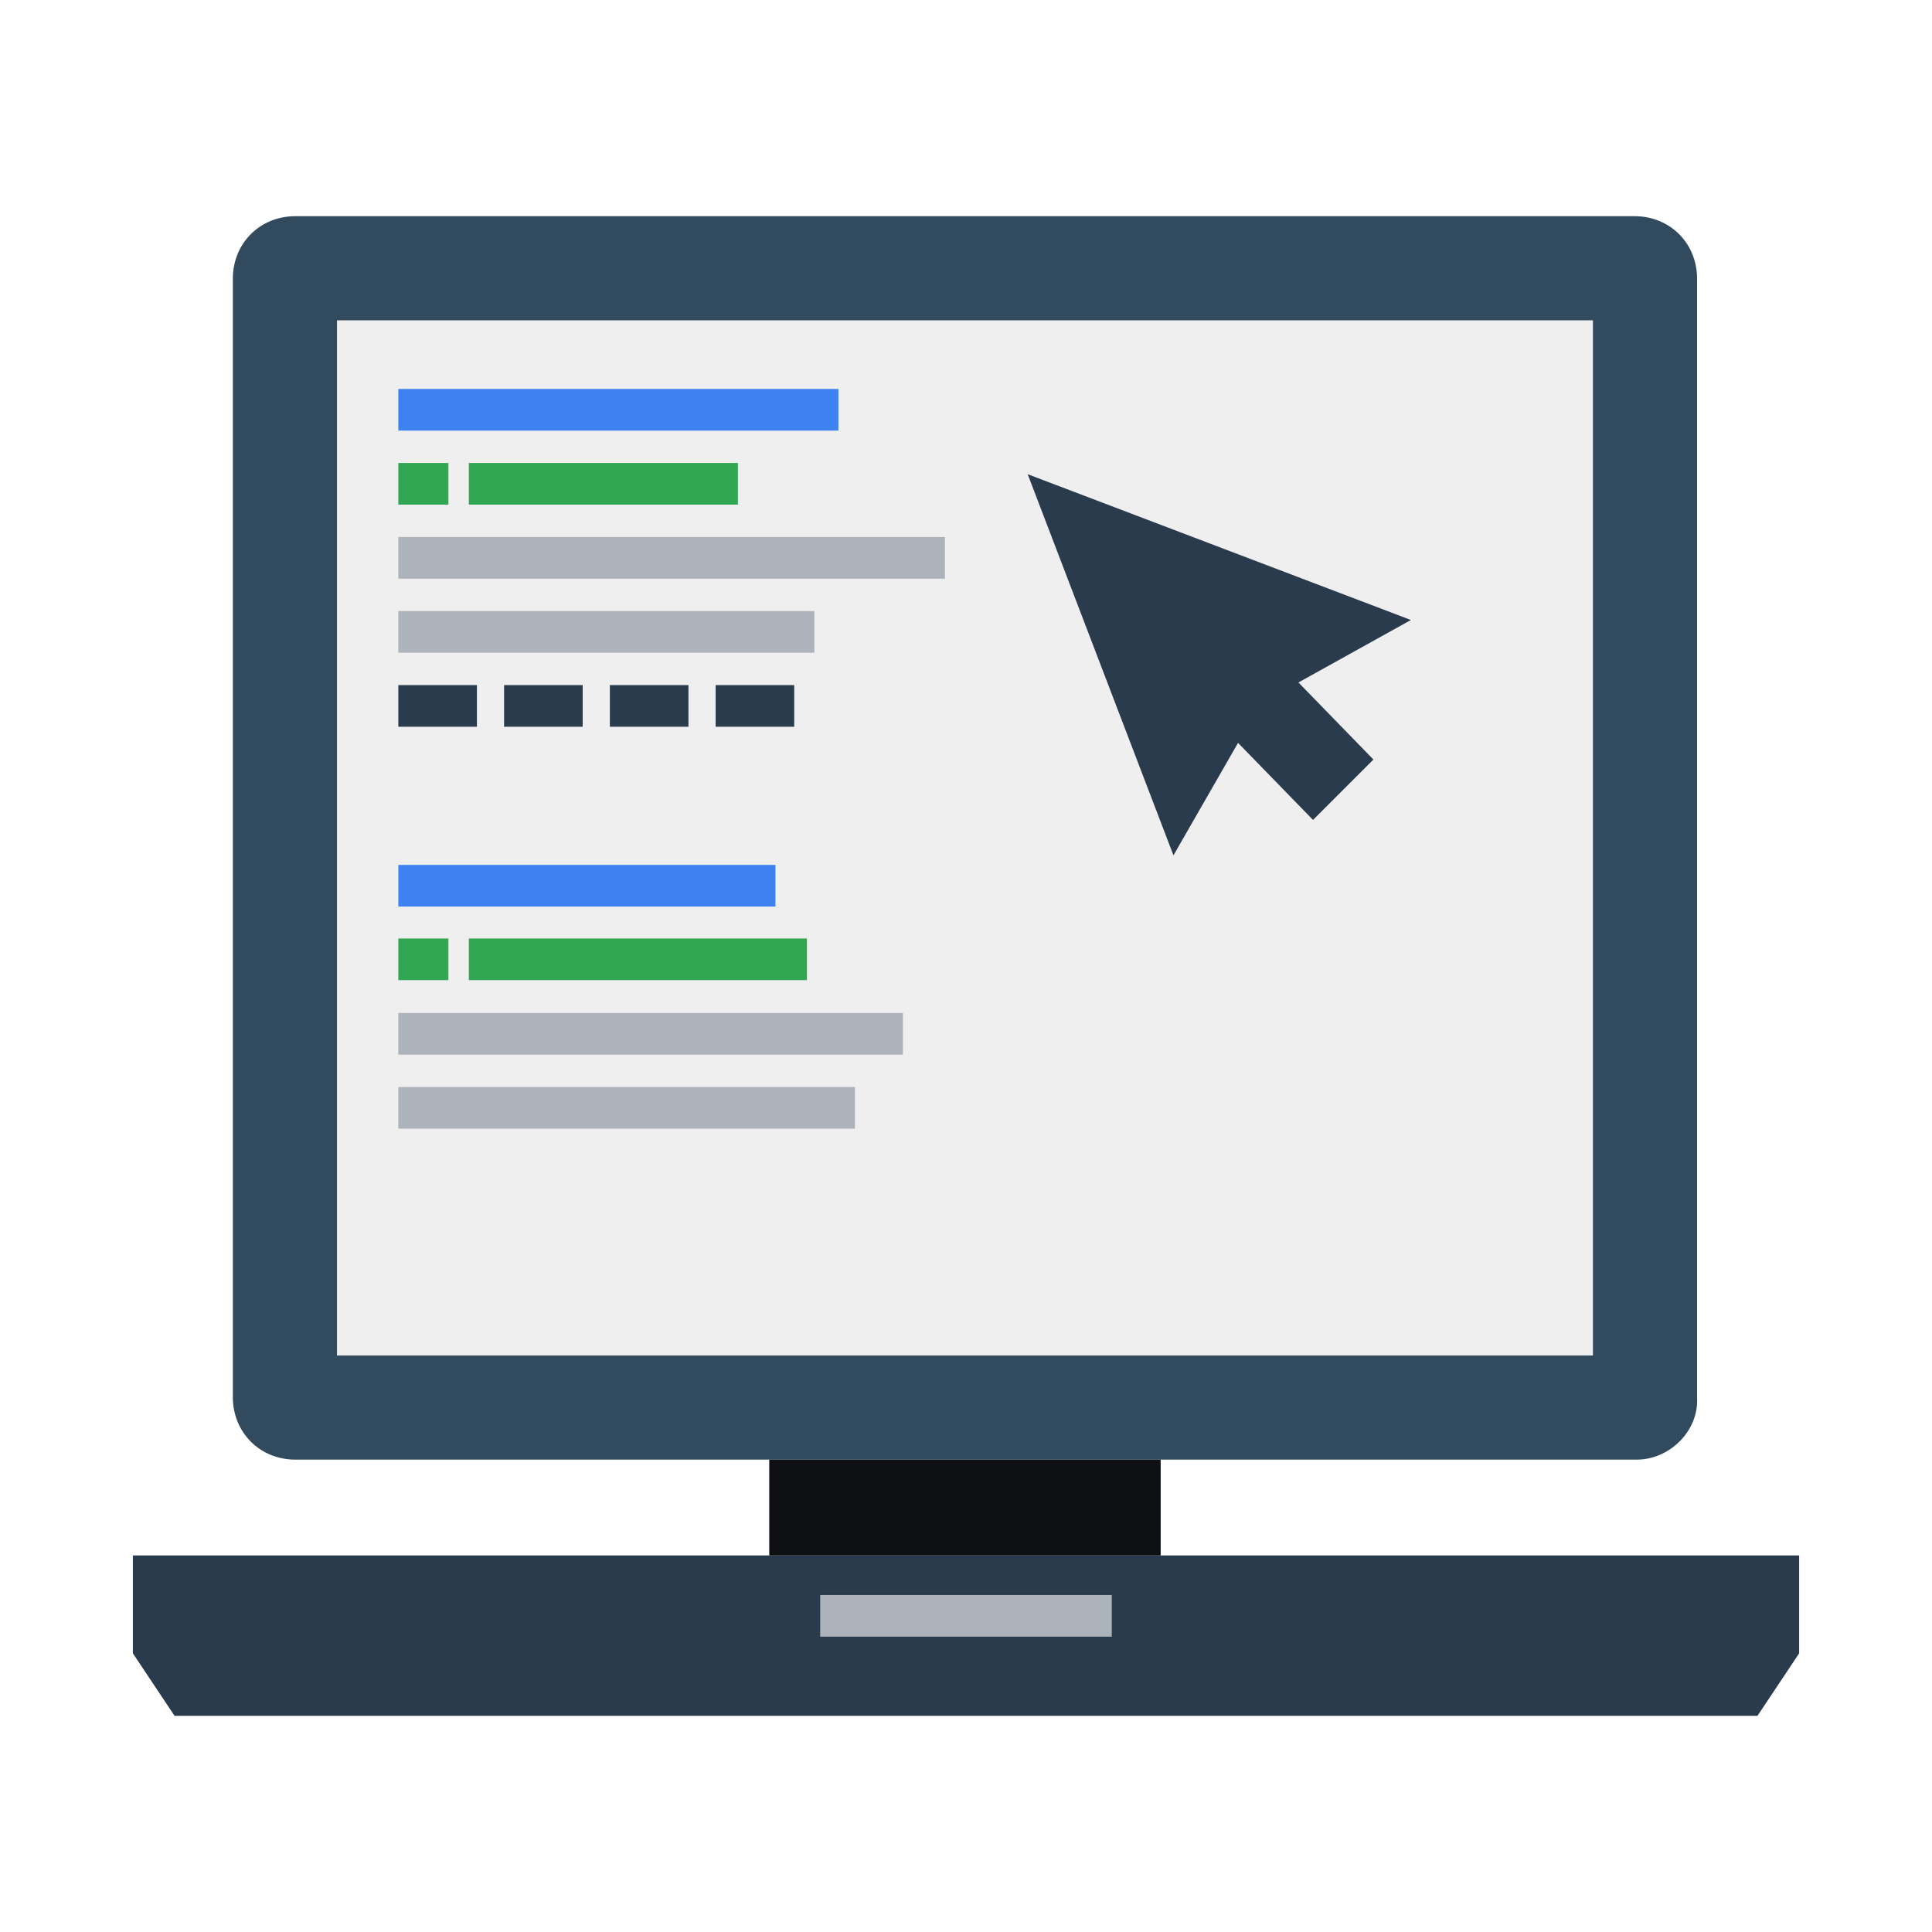
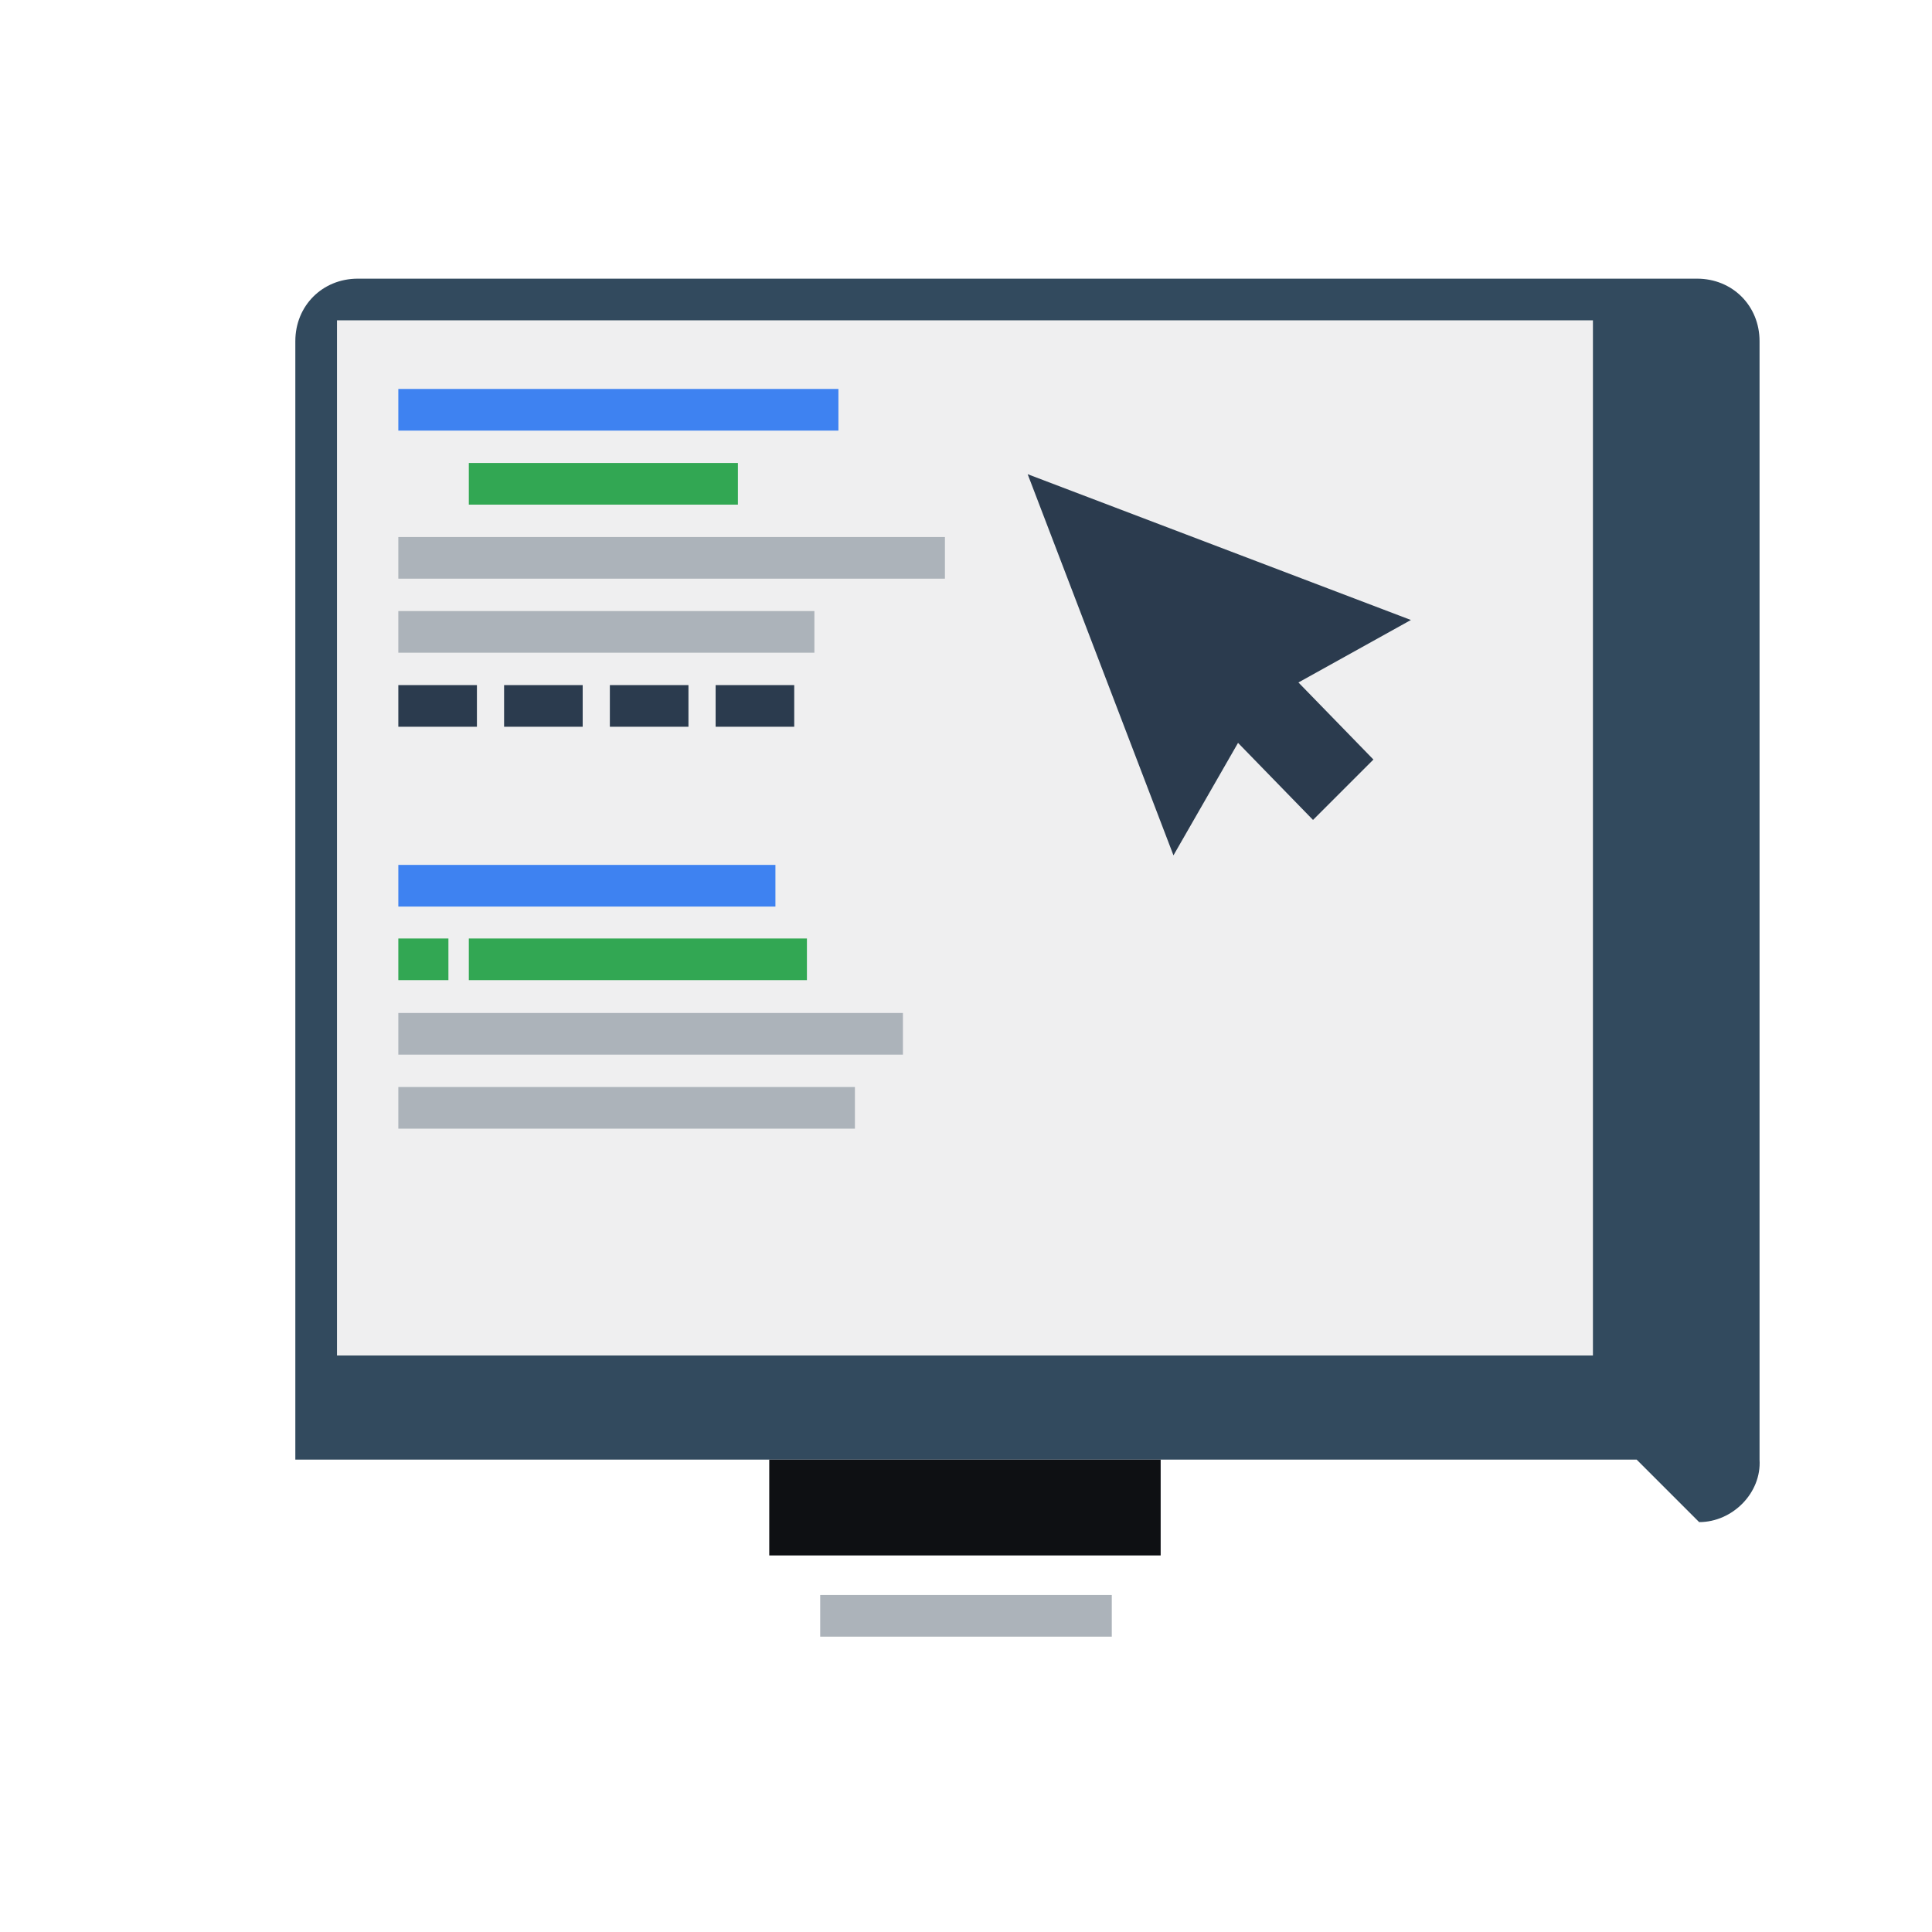
<svg xmlns="http://www.w3.org/2000/svg" width="100%" height="100%" viewBox="0 0 300 300" version="1.1" xml:space="preserve" style="fill-rule:evenodd;clip-rule:evenodd;stroke-linejoin:round;stroke-miterlimit:1.414;">
  <rect id="PPC-Management" x="0" y="0" width="300" height="300" style="fill:none;" />
  <g>
-     <path d="M20.632,241.528l0,15.2l6.469,9.703l245.798,0l6.469,-9.703l0,-15.2l-258.736,0Z" style="fill:#2b3b4e;fill-rule:nonzero;" />
-     <path d="M254.141,226.65l-208.282,0c-5.498,0 -9.702,-4.204 -9.702,-9.702l0,-173.676c0,-5.498 4.204,-9.703 9.702,-9.703l207.958,0c5.498,0 9.703,4.205 9.703,9.703l0,173.675c0.323,5.175 -4.204,9.703 -9.379,9.703Z" style="fill:#324a5e;fill-rule:nonzero;" />
+     <path d="M254.141,226.65l-208.282,0l0,-173.676c0,-5.498 4.204,-9.703 9.702,-9.703l207.958,0c5.498,0 9.703,4.205 9.703,9.703l0,173.675c0.323,5.175 -4.204,9.703 -9.379,9.703Z" style="fill:#324a5e;fill-rule:nonzero;" />
    <rect x="52.328" y="49.74" width="195.021" height="160.74" style="fill:#efeff0;" />
    <rect x="119.45" y="226.651" width="60.777" height="14.877" style="fill:#0e1013;" />
    <rect x="127.36" y="247.672" width="45.278" height="6.468" style="fill:#acb3ba;" />
    <rect x="72.799" y="71.892" width="41.784" height="6.468" style="fill:#32a753;" />
-     <rect x="61.852" y="71.892" width="7.778" height="6.468" style="fill:#32a753;" />
    <rect x="72.799" y="145.727" width="52.499" height="6.468" style="fill:#32a753;" />
    <rect x="61.852" y="145.727" width="7.778" height="6.468" style="fill:#32a753;" />
    <rect x="61.853" y="83.389" width="84.875" height="6.468" style="fill:#acb3ba;" />
    <rect x="61.851" y="94.885" width="64.61" height="6.468" style="fill:#acb3ba;" />
    <rect x="61.852" y="106.382" width="12.204" height="6.468" style="fill:#2b3b4e;" />
    <rect x="78.275" y="106.382" width="12.204" height="6.468" style="fill:#2b3b4e;" />
    <rect x="94.699" y="106.382" width="12.204" height="6.468" style="fill:#2b3b4e;" />
    <rect x="111.123" y="106.382" width="12.204" height="6.468" style="fill:#2b3b4e;" />
    <rect x="61.852" y="60.396" width="68.337" height="6.468" style="fill:#3e82f1;" />
    <rect x="61.852" y="157.295" width="78.353" height="6.468" style="fill:#acb3ba;" />
    <rect x="61.852" y="168.791" width="70.899" height="6.468" style="fill:#acb3ba;" />
    <rect x="61.853" y="134.302" width="58.555" height="6.468" style="fill:#3e82f1;" />
    <path d="M219.086,96.272l-59.51,-22.639l22.639,59.185l10.027,-17.464l11.643,11.966l9.379,-9.378l-11.643,-11.968l17.465,-9.702Z" style="fill:#2b3b4e;fill-rule:nonzero;" />
  </g>
</svg>